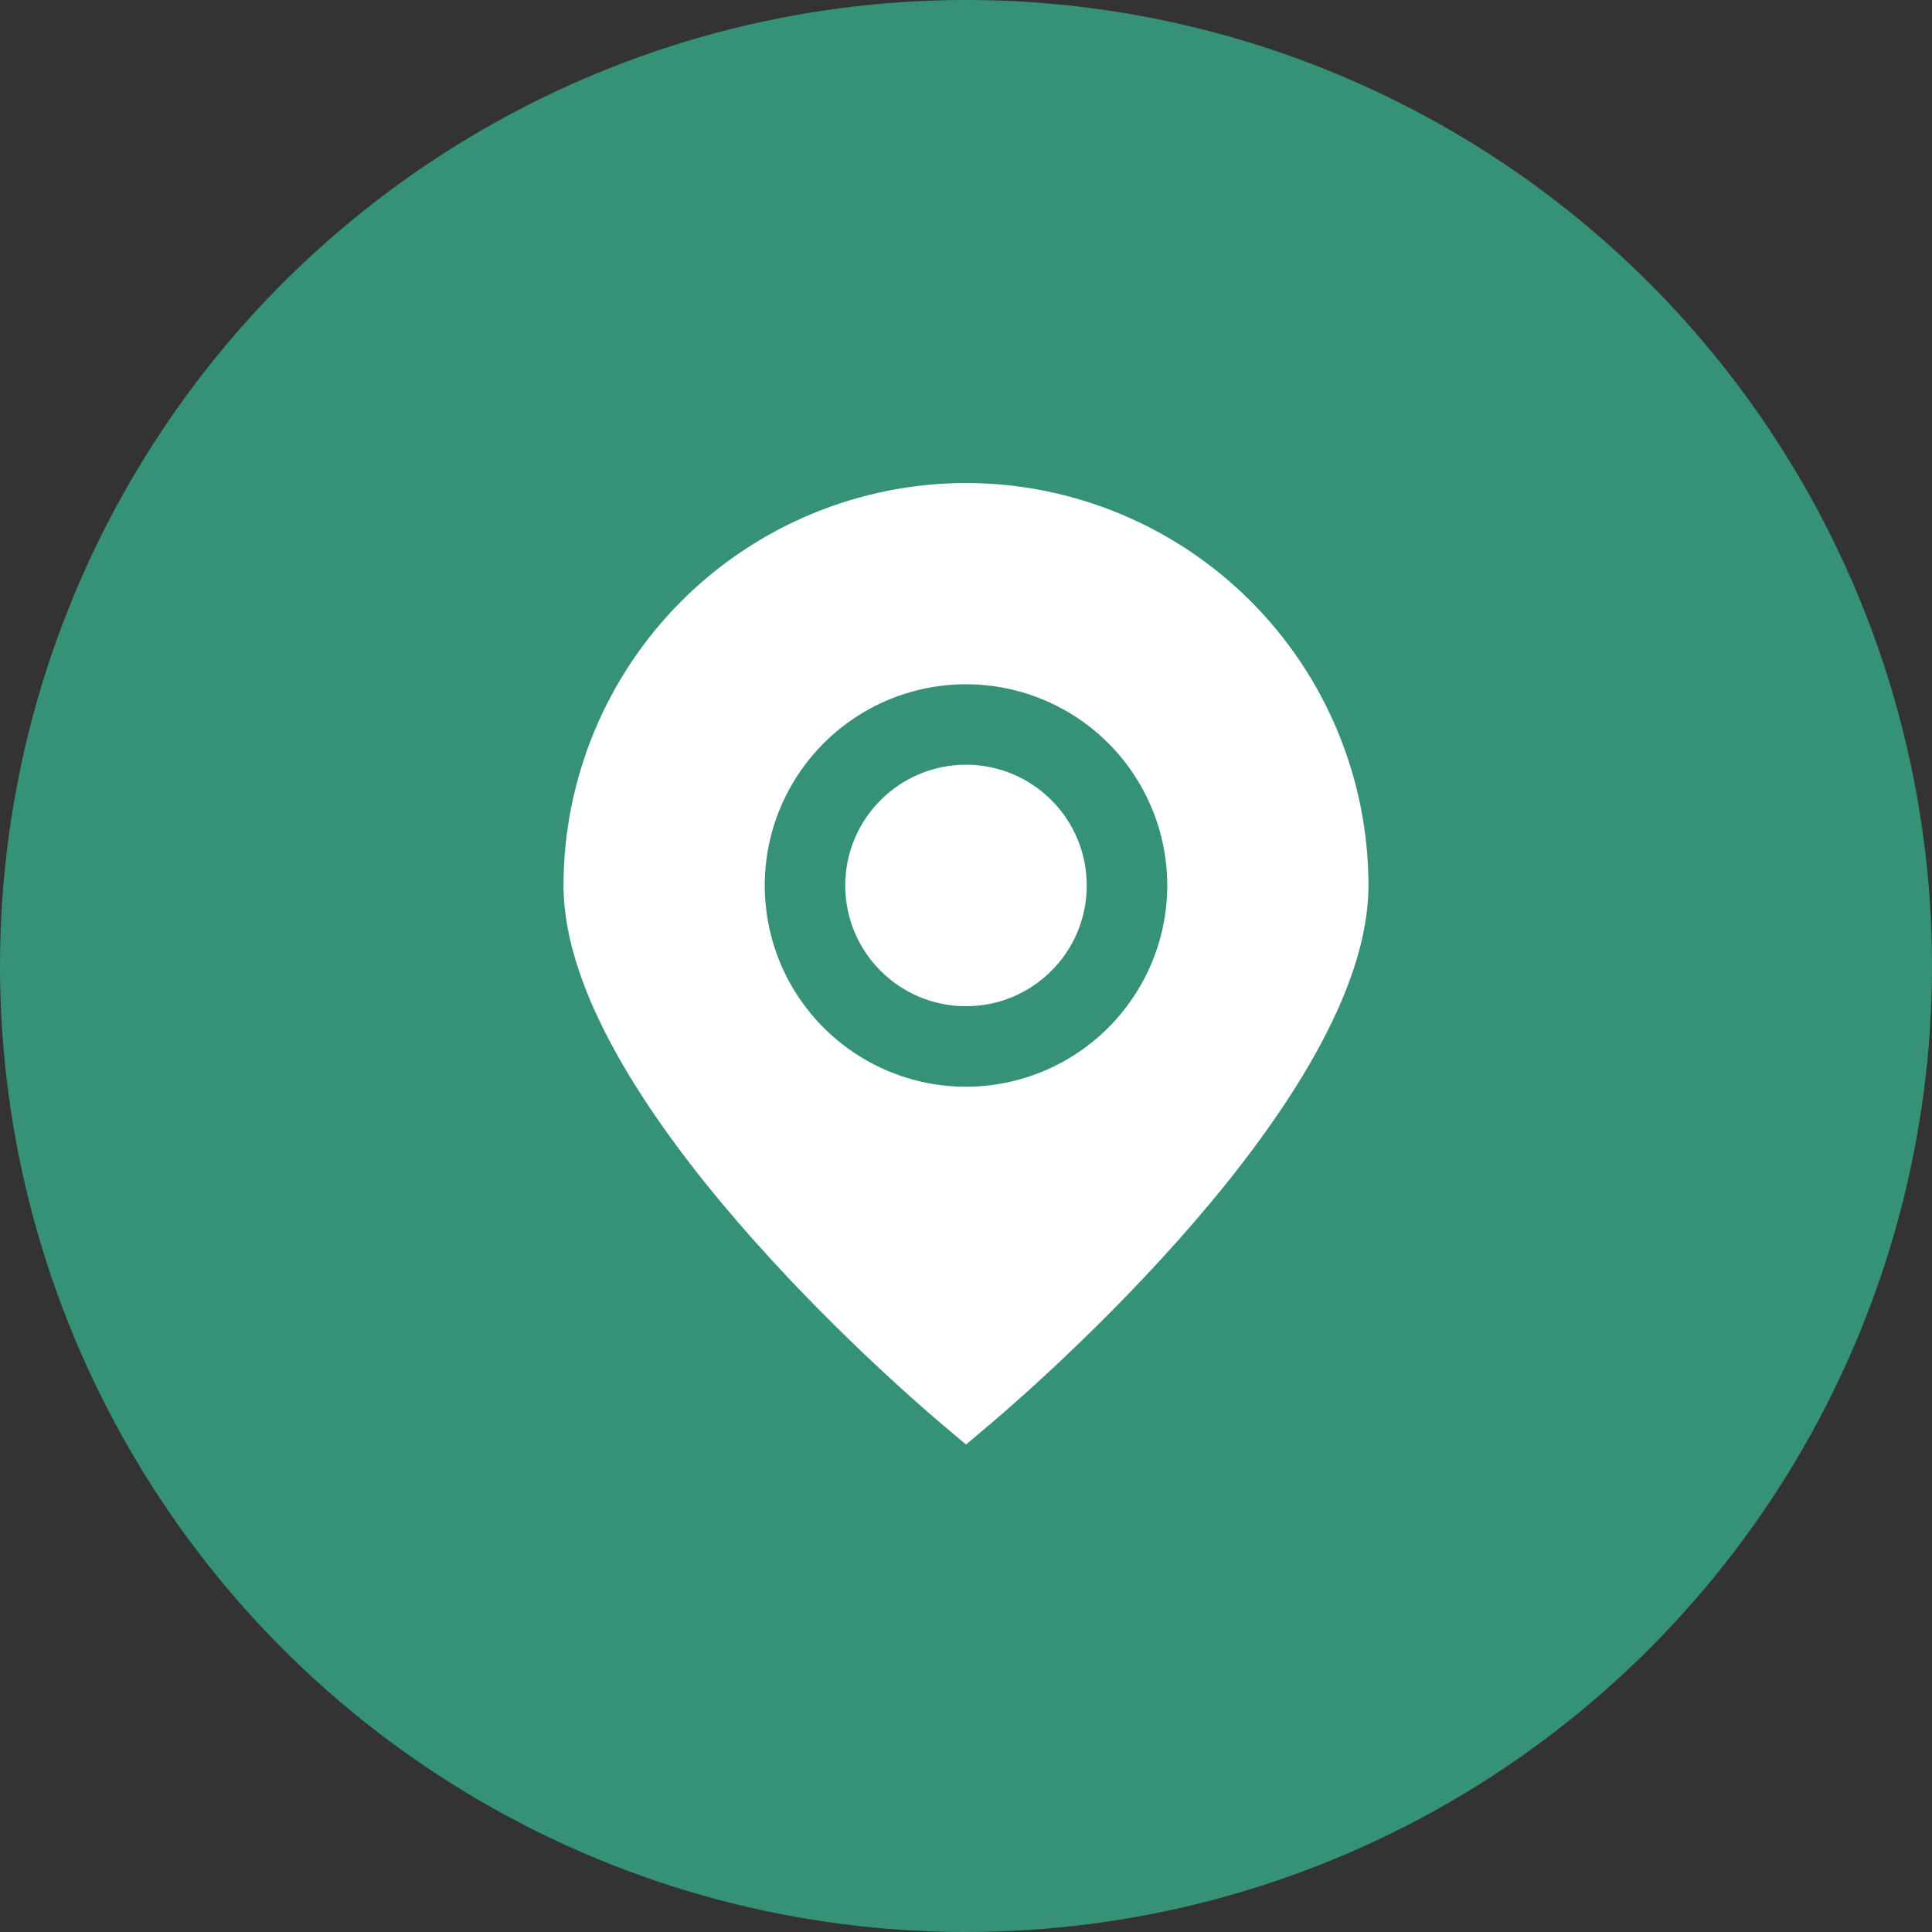
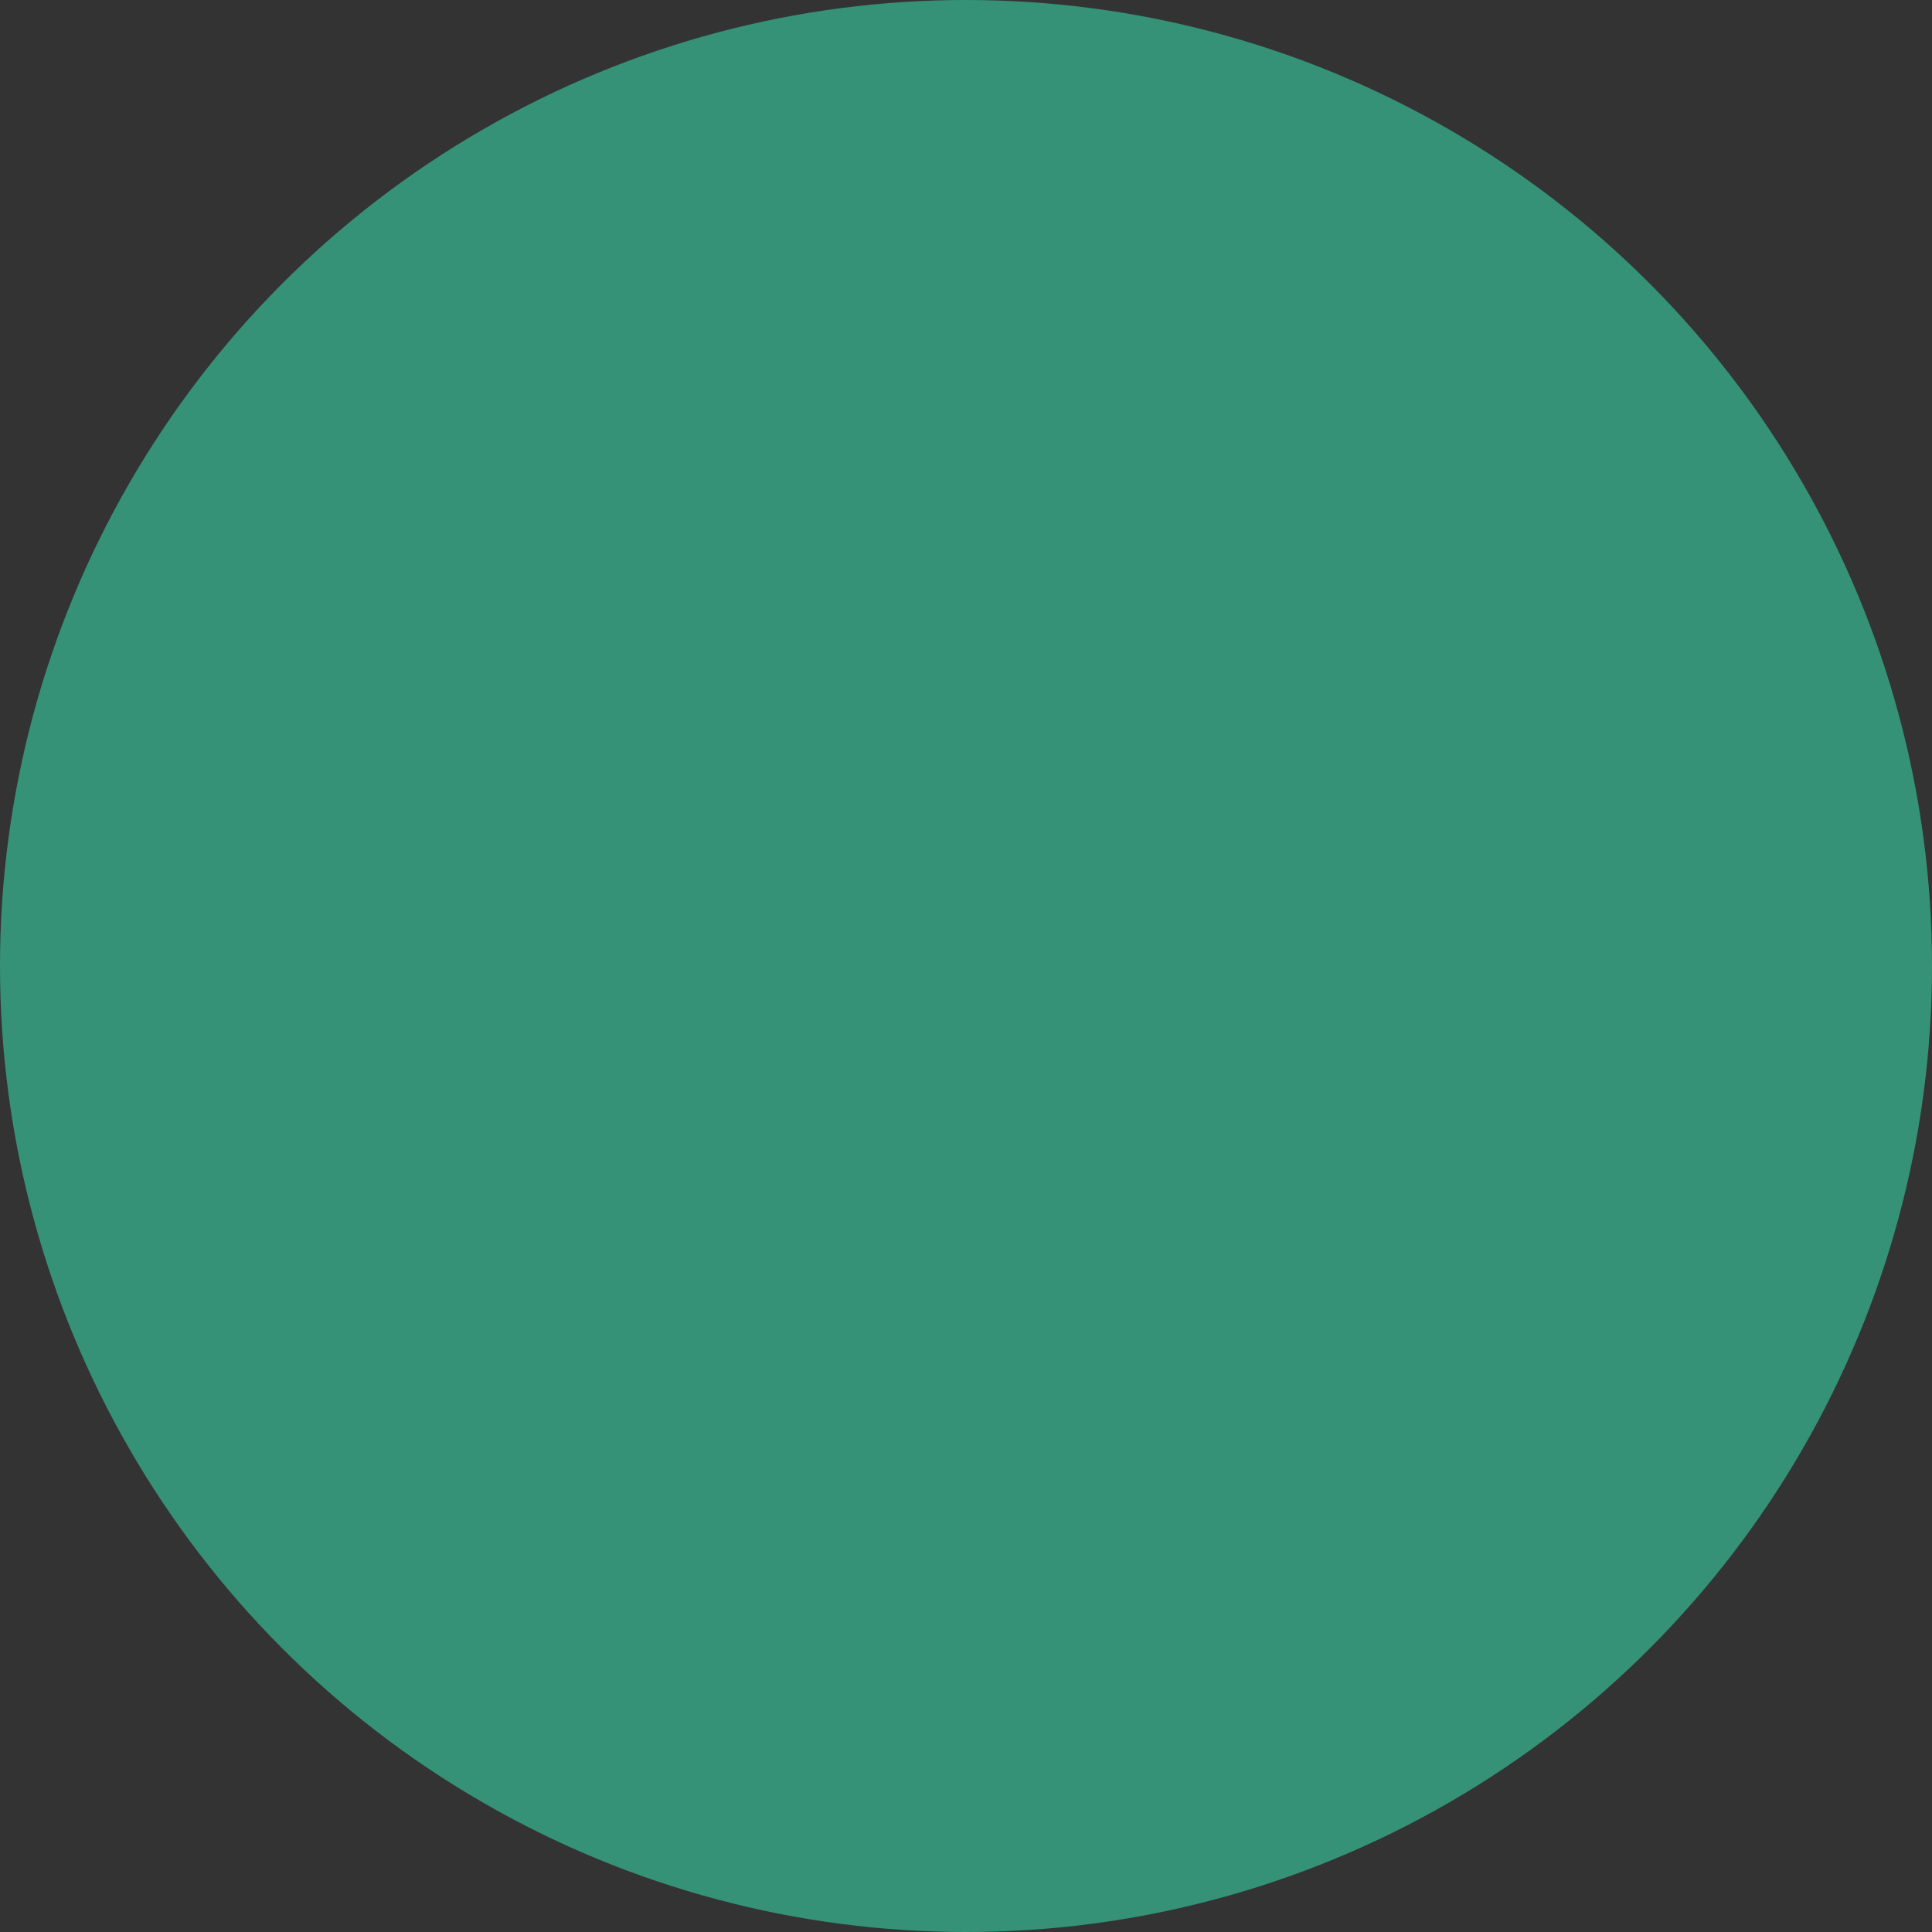
<svg xmlns="http://www.w3.org/2000/svg" width="28" height="28" viewBox="0 0 28 28" fill="none">
  <rect x="0" y="0" width="28" height="28" fill="#333333" stroke="none" />
  <circle cx="14" cy="14" r="14" fill="#359277" />
  <g clip-path="url(#clip0_46_11)">
    <path d="M14 7C12.454 7.002 10.971 7.617 9.877 8.71C8.784 9.804 8.168 11.287 8.167 12.833C8.167 15.915 13.067 20.144 13.623 20.617L14 20.935L14.377 20.617C14.933 20.144 19.833 15.915 19.833 12.833C19.832 11.287 19.217 9.804 18.123 8.71C17.029 7.617 15.547 7.002 14 7ZM14 15.75C13.423 15.75 12.859 15.579 12.38 15.258C11.9 14.938 11.526 14.482 11.305 13.95C11.085 13.416 11.027 12.83 11.139 12.264C11.252 11.698 11.53 11.179 11.938 10.771C12.346 10.363 12.865 10.085 13.431 9.973C13.997 9.86 14.583 9.918 15.116 10.139C15.649 10.359 16.105 10.733 16.425 11.213C16.746 11.693 16.917 12.257 16.917 12.833C16.916 13.607 16.608 14.348 16.061 14.895C15.515 15.441 14.773 15.749 14 15.75Z" fill="white" />
    <path d="M14 14.583C14.966 14.583 15.75 13.8 15.75 12.833C15.75 11.867 14.966 11.083 14 11.083C13.034 11.083 12.25 11.867 12.25 12.833C12.25 13.8 13.034 14.583 14 14.583Z" fill="white" />
  </g>
  <defs>
    <clipPath id="clip0_46_11">
-       <rect width="14" height="14" fill="white" transform="translate(7 7)" />
-     </clipPath>
+       </clipPath>
  </defs>
</svg>